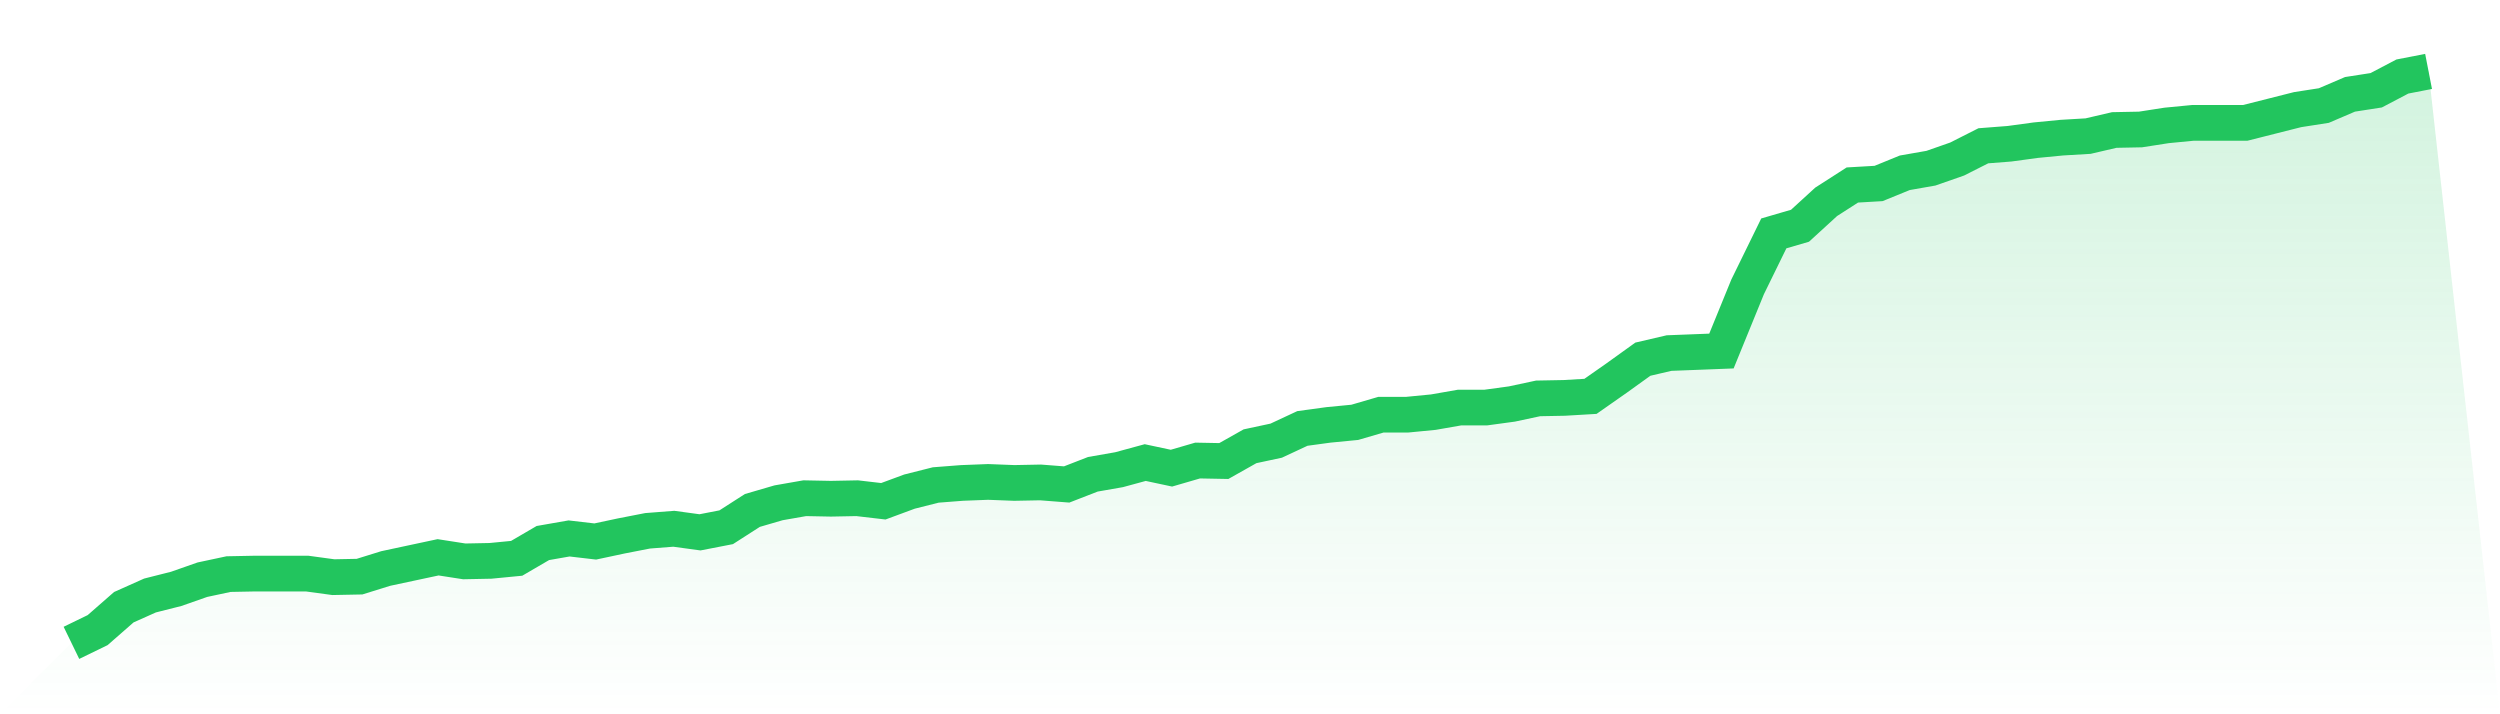
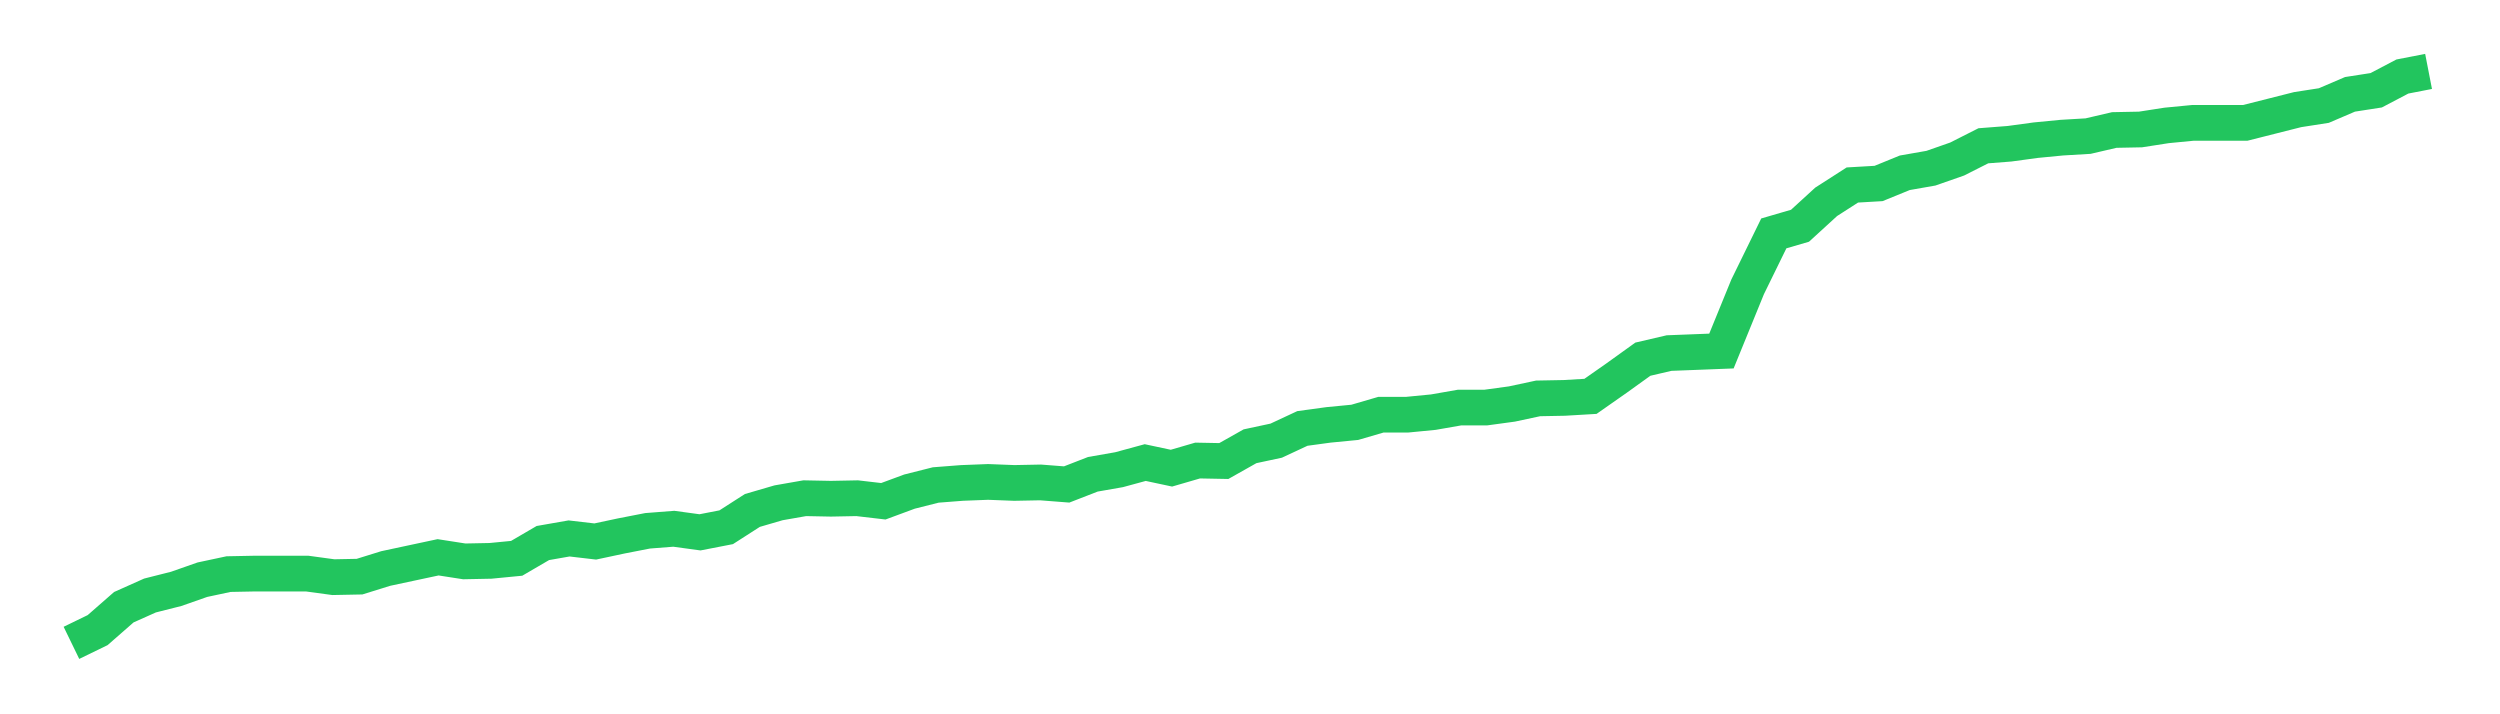
<svg xmlns="http://www.w3.org/2000/svg" viewBox="0 0 140 40">
  <defs>
    <linearGradient id="gradient" x1="0" x2="0" y1="0" y2="1">
      <stop offset="0%" stop-color="#22c55e" stop-opacity="0.2" />
      <stop offset="100%" stop-color="#22c55e" stop-opacity="0" />
    </linearGradient>
  </defs>
-   <path d="M4,36 L4,36 L5.467,35.287 L6.933,34.004 L8.4,33.348 L9.867,32.977 L11.333,32.463 L12.8,32.15 L14.267,32.121 L15.733,32.121 L17.2,32.121 L18.667,32.321 L20.133,32.292 L21.6,31.836 L23.067,31.522 L24.533,31.209 L26,31.437 L27.467,31.408 L28.933,31.266 L30.4,30.41 L31.867,30.153 L33.333,30.324 L34.8,30.011 L36.267,29.725 L37.733,29.611 L39.2,29.811 L40.667,29.526 L42.133,28.585 L43.6,28.157 L45.067,27.9 L46.533,27.929 L48,27.9 L49.467,28.071 L50.933,27.529 L52.4,27.159 L53.867,27.045 L55.333,26.988 L56.8,27.045 L58.267,27.016 L59.733,27.13 L61.2,26.56 L62.667,26.303 L64.133,25.904 L65.6,26.217 L67.067,25.79 L68.533,25.818 L70,24.991 L71.467,24.677 L72.933,23.993 L74.4,23.793 L75.867,23.651 L77.333,23.223 L78.8,23.223 L80.267,23.08 L81.733,22.824 L83.2,22.824 L84.667,22.624 L86.133,22.31 L87.6,22.282 L89.067,22.196 L90.533,21.169 L92,20.114 L93.467,19.772 L94.933,19.715 L96.4,19.658 L97.867,16.064 L99.333,13.07 L100.8,12.642 L102.267,11.301 L103.733,10.36 L105.2,10.275 L106.667,9.676 L108.133,9.419 L109.6,8.906 L111.067,8.164 L112.533,8.05 L114,7.85 L115.467,7.708 L116.933,7.622 L118.4,7.28 L119.867,7.251 L121.333,7.023 L122.8,6.881 L124.267,6.881 L125.733,6.881 L127.2,6.51 L128.667,6.139 L130.133,5.911 L131.6,5.283 L133.067,5.055 L134.533,4.285 L136,4 L140,40 L0,40 z" fill="url(#gradient)" />
  <path d="M4,36 L4,36 L5.467,35.287 L6.933,34.004 L8.4,33.348 L9.867,32.977 L11.333,32.463 L12.8,32.15 L14.267,32.121 L15.733,32.121 L17.2,32.121 L18.667,32.321 L20.133,32.292 L21.6,31.836 L23.067,31.522 L24.533,31.209 L26,31.437 L27.467,31.408 L28.933,31.266 L30.4,30.41 L31.867,30.153 L33.333,30.324 L34.8,30.011 L36.267,29.725 L37.733,29.611 L39.2,29.811 L40.667,29.526 L42.133,28.585 L43.6,28.157 L45.067,27.9 L46.533,27.929 L48,27.9 L49.467,28.071 L50.933,27.529 L52.4,27.159 L53.867,27.045 L55.333,26.988 L56.8,27.045 L58.267,27.016 L59.733,27.13 L61.2,26.56 L62.667,26.303 L64.133,25.904 L65.6,26.217 L67.067,25.79 L68.533,25.818 L70,24.991 L71.467,24.677 L72.933,23.993 L74.4,23.793 L75.867,23.651 L77.333,23.223 L78.8,23.223 L80.267,23.08 L81.733,22.824 L83.2,22.824 L84.667,22.624 L86.133,22.31 L87.6,22.282 L89.067,22.196 L90.533,21.169 L92,20.114 L93.467,19.772 L94.933,19.715 L96.4,19.658 L97.867,16.064 L99.333,13.07 L100.8,12.642 L102.267,11.301 L103.733,10.36 L105.2,10.275 L106.667,9.676 L108.133,9.419 L109.6,8.906 L111.067,8.164 L112.533,8.05 L114,7.85 L115.467,7.708 L116.933,7.622 L118.4,7.28 L119.867,7.251 L121.333,7.023 L122.8,6.881 L124.267,6.881 L125.733,6.881 L127.2,6.51 L128.667,6.139 L130.133,5.911 L131.6,5.283 L133.067,5.055 L134.533,4.285 L136,4" fill="none" stroke="#22c55e" stroke-width="2" />
</svg>